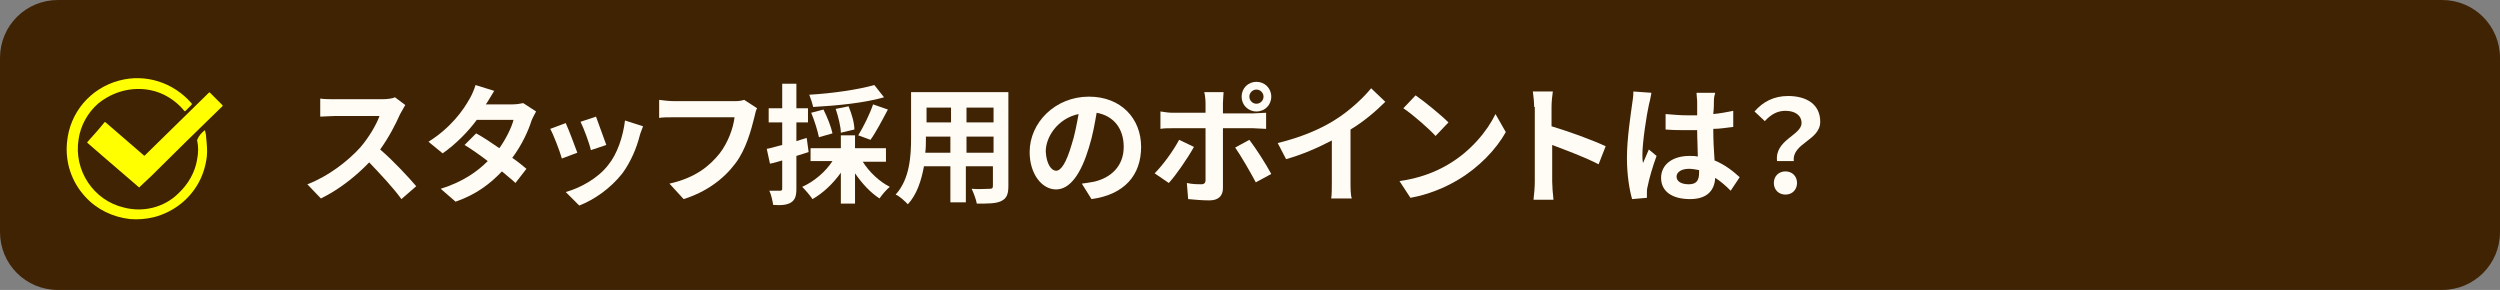
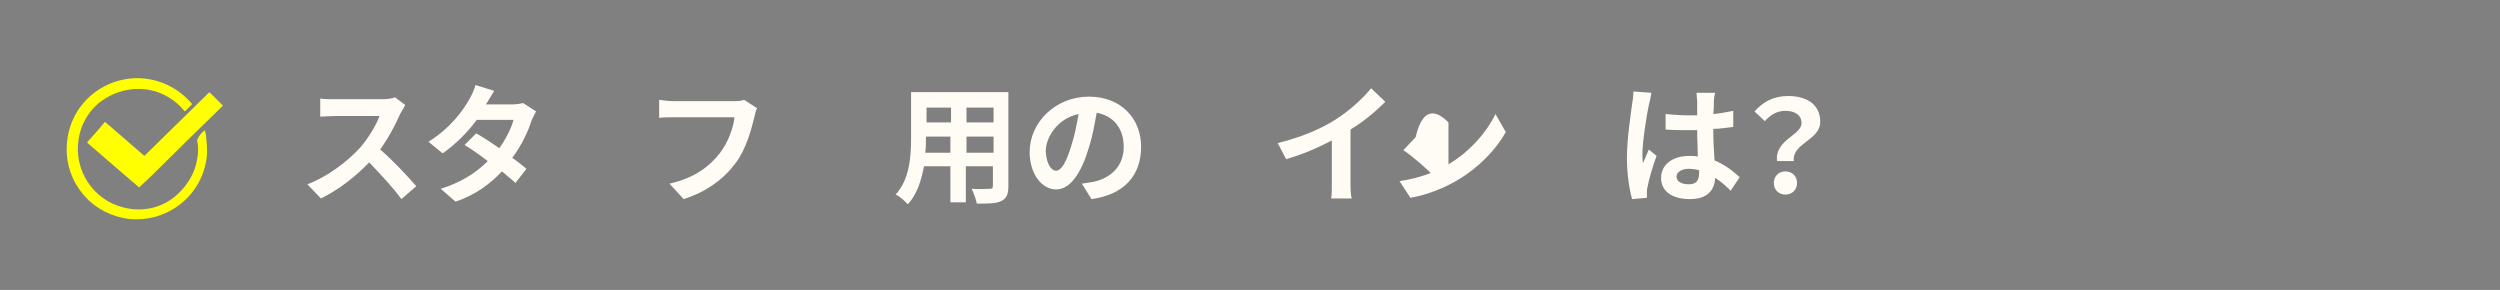
<svg xmlns="http://www.w3.org/2000/svg" version="1.1" id="レイヤー_1" x="0px" y="0px" viewBox="0 0 388 45" style="enable-background:new 0 0 388 45;" xml:space="preserve">
  <rect x="0" y="0" width="388" height="45" fill="#808080" stroke="none" />
  <style type="text/css">
	.st0{fill:#402303;}
	.st1{fill:none;}
	.st2{fill-rule:evenodd;clip-rule:evenodd;fill:#FFFF00;}
	.st3{enable-background:new    ;}
	.st4{fill:#FFFCF6;}
</style>
-   <path id="茶色枠" class="st0" d="M9,0h370c5,0,9,4,9,9v27c0,5-4,9-9,9H9c-5,0-9-4-9-9V9C0,4,4,0,9,0z" />
  <rect x="10.2" y="12" class="st1" width="24.2" height="21.9" />
  <g id="グループ_1101" transform="translate(-22 -336)">
    <path id="パス_703" class="st2" d="M53.8,356.2c0.1,0.4,0.2,0.8,0.2,1.2c0.1,1,0.2,1.9,0.1,2.9c-0.2,1.6-0.7,3.2-1.6,4.6   c-1.5,2.4-3.9,4.1-6.6,4.8c-1.2,0.3-2.5,0.4-3.7,0.3c-2.7-0.3-5.2-1.5-7-3.5c-2.1-2.3-3.1-5.3-2.8-8.4c0.4-4.6,3.6-8.4,8.1-9.6   c4.1-1.1,8.4,0.3,11.2,3.5c0.1,0.1,0.1,0.2,0,0.3c-0.3,0.3-0.6,0.6-0.9,0.9c-0.1,0.1-0.1,0.1-0.2,0c-1.3-1.6-3.2-2.8-5.2-3.2   c-2.9-0.6-5.9,0.2-8.2,2.1c-1.6,1.4-2.7,3.4-3,5.5c-0.8,4.8,2.3,9.5,7,10.6c3,0.8,6.3,0,8.5-2.2c1.5-1.4,2.6-3.3,2.9-5.3   c0.2-1,0.2-2,0-2.9c0,0,0-0.1,0-0.1C52.9,357,53.3,356.6,53.8,356.2C53.8,356.2,53.8,356.2,53.8,356.2" />
    <path id="パス_704" class="st2" d="M43.6,365.1L43.6,365.1l-5-4.3c-1-0.9-2-1.7-3-2.6c-0.1-0.1-0.1-0.1,0-0.2c0.9-1,1.8-2,2.6-3   c0.1-0.1,0.1-0.1,0.2,0c2,1.7,3.9,3.4,5.9,5.1c0.1,0.1,0.1,0.1,0.2,0c3.3-3.2,6.6-6.5,9.9-9.7c0.1-0.1,0.1-0.1,0.2,0   c0.6,0.6,1.3,1.3,1.9,1.9c0.1,0.1,0.1,0.1,0,0.2c-3.7,3.6-7.4,7.2-11,10.8l-1.6,1.5L43.6,365.1C43.6,365.1,43.6,365.1,43.6,365.1" />
  </g>
  <g class="st3">
    <path class="st4" d="M62.1,17.7c-0.7,1.6-1.8,3.7-3.1,5.5c2,1.7,4.4,4.3,5.6,5.7l-2.3,2c-1.3-1.8-3.2-3.8-5-5.7   c-2.1,2.2-4.8,4.3-7.5,5.6l-2.1-2.2c3.2-1.2,6.3-3.6,8.2-5.7c1.3-1.5,2.5-3.5,3-4.9h-6.8c-0.8,0-1.9,0.1-2.4,0.1v-2.8   c0.5,0.1,1.8,0.1,2.4,0.1h7.1c0.9,0,1.7-0.1,2.1-0.3l1.6,1.2C62.7,16.7,62.3,17.3,62.1,17.7z" />
    <path class="st4" d="M75.4,16.2h4.1c0.6,0,1.3-0.1,1.7-0.2l2,1.3c-0.2,0.4-0.5,0.9-0.7,1.4c-0.5,1.6-1.5,3.8-3,5.8   c0.9,0.6,1.6,1.2,2.2,1.7L80,28.4c-0.5-0.5-1.3-1.1-2.1-1.8c-1.8,1.9-4,3.6-7.2,4.7l-2.3-2c3.5-1.1,5.7-2.7,7.3-4.3   c-1.3-1-2.6-1.9-3.6-2.5l1.8-1.8c1.1,0.6,2.3,1.4,3.6,2.3c1-1.4,1.9-3.2,2.2-4.4h-5.7c-1.4,1.9-3.3,3.8-5.3,5.2L66.5,22   c3.5-2.2,5.4-4.9,6.4-6.7c0.3-0.5,0.7-1.4,0.9-2.1l2.9,0.9C76.2,14.9,75.7,15.8,75.4,16.2z" />
-     <path class="st4" d="M89.6,23.7l-2.4,0.9c-0.3-1.1-1.3-3.7-1.8-4.6l2.4-0.9C88.3,20.2,89.2,22.6,89.6,23.7z M99.3,21   c-0.5,2-1.4,4.1-2.7,5.9c-1.9,2.4-4.4,4.1-6.7,5l-2.1-2.1c2.2-0.6,5-2.1,6.6-4.2c1.4-1.7,2.3-4.4,2.6-6.9l2.8,0.9   C99.6,20.2,99.4,20.6,99.3,21z M94.1,22.5l-2.4,0.8c-0.2-1-1.1-3.4-1.6-4.4l2.4-0.8C92.8,19,93.8,21.6,94.1,22.5z" />
    <path class="st4" d="M117.1,18.1c-0.5,2-1.3,5.1-3,7.3c-1.8,2.4-4.5,4.4-8,5.5l-2.2-2.4c4-0.9,6.2-2.7,7.8-4.7   c1.3-1.7,2.1-3.9,2.3-5.6h-9.3c-0.9,0-1.9,0-2.4,0.1v-2.8c0.6,0.1,1.7,0.2,2.4,0.2h9.2c0.4,0,1,0,1.6-0.2l2,1.3   C117.3,17.1,117.2,17.7,117.1,18.1z" />
-     <path class="st4" d="M125.5,23.6c-0.6,0.2-1.3,0.4-1.9,0.6v5.1c0,1.1-0.2,1.7-0.8,2.1c-0.6,0.4-1.5,0.5-2.8,0.4   c-0.1-0.6-0.3-1.6-0.6-2.2c0.7,0,1.4,0,1.7,0c0.2,0,0.3-0.1,0.3-0.3v-4.4c-0.7,0.2-1.3,0.4-1.9,0.5l-0.5-2.3   c0.7-0.1,1.5-0.4,2.4-0.6V19h-2.1v-2.2h2.1v-3.8h2.2v3.8h1.8V19h-1.8v2.9l1.6-0.5L125.5,23.6z M133.9,25.1c1,1.6,2.6,3.1,4.2,3.9   c-0.5,0.4-1.2,1.2-1.6,1.8c-1.4-0.9-2.7-2.3-3.8-3.9v4.7h-2.2v-4.8c-1.2,1.7-2.8,3.2-4.4,4.1c-0.4-0.6-1.1-1.4-1.6-1.9   c1.8-0.8,3.6-2.3,4.7-4h-3.4V23h4.7v-2h2.2v2h4.8v2.1H133.9z M137.2,15.1c-3.1,0.9-7.4,1.3-11,1.5c-0.1-0.5-0.4-1.4-0.6-1.9   c3.6-0.2,7.6-0.8,10.1-1.5L137.2,15.1z M127.1,21.3c-0.2-1-0.7-2.6-1.2-3.8l1.9-0.5c0.6,1.2,1.2,2.7,1.4,3.7L127.1,21.3z    M130.5,20.6c0-0.9-0.4-2.5-0.8-3.7l2-0.4c0.5,1.2,0.9,2.6,0.9,3.6L130.5,20.6z M133.2,21c0.8-1.3,1.8-3.3,2.3-4.8l2.3,0.8   c-0.9,1.7-1.9,3.6-2.7,4.7L133.2,21z" />
    <path class="st4" d="M156.5,28.9c0,1.3-0.3,1.9-1.1,2.3c-0.8,0.4-2,0.4-3.8,0.4c-0.1-0.6-0.5-1.7-0.8-2.3c1.1,0.1,2.4,0,2.8,0   c0.4,0,0.5-0.1,0.5-0.5v-3h-4.2v5.6h-2.4v-5.6h-4.1c-0.4,2.2-1.1,4.4-2.5,5.9c-0.4-0.4-1.3-1.3-1.9-1.5c2.2-2.4,2.4-6,2.4-8.8v-7.1   h15.1V28.9z M147.5,23.7v-2.5h-3.8v0.4c0,0.6,0,1.4-0.1,2.1H147.5z M143.8,16.7V19h3.8v-2.3H143.8z M154.2,16.7h-4.2V19h4.2V16.7z    M154.2,23.7v-2.5h-4.2v2.5H154.2z" />
    <path class="st4" d="M169.4,30.9l-1.5-2.4c0.8-0.1,1.3-0.2,1.9-0.3c2.6-0.6,4.6-2.4,4.6-5.4c0-2.8-1.5-4.8-4.2-5.3   c-0.3,1.7-0.6,3.5-1.2,5.4c-1.2,4-2.9,6.5-5.1,6.5c-2.2,0-4.1-2.4-4.1-5.8c0-4.6,4-8.6,9.2-8.6c5,0,8.1,3.4,8.1,7.8   C177.1,27.2,174.5,30.2,169.4,30.9z M163.9,26.5c0.8,0,1.6-1.3,2.4-4c0.5-1.5,0.8-3.2,1.1-4.8c-3.3,0.7-5.1,3.6-5.1,5.8   C162.4,25.5,163.2,26.5,163.9,26.5z" />
-     <path class="st4" d="M181.4,28.4l-2.2-1.5c1.3-1.3,2.9-3.5,3.8-5.2l2.3,1.1C184.3,24.6,182.5,27.2,181.4,28.4z M189.8,16v1.6h4.7   c0.6,0,1.4-0.1,2-0.1V20c-0.6,0-1.4-0.1-2-0.1h-4.7v9.3c0,1.2-0.7,1.9-2.1,1.9c-1.1,0-2.2-0.1-3.3-0.2l-0.2-2.5   c0.9,0.2,1.7,0.2,2.2,0.2c0.5,0,0.7-0.2,0.7-0.7c0-0.7,0-7.1,0-8v0h-5.1c-0.6,0-1.4,0-1.9,0.1v-2.7c0.6,0.1,1.3,0.2,1.9,0.2h5.1V16   c0-0.5-0.1-1.4-0.2-1.7h3C189.9,14.5,189.8,15.5,189.8,16z M197.3,27l-2.4,1.3c-0.9-1.7-2.3-4.1-3.2-5.4l2.2-1.2   C194.9,23,196.5,25.5,197.3,27z M195,12.7c1.3,0,2.3,1,2.3,2.3s-1,2.3-2.3,2.3c-1.3,0-2.3-1-2.3-2.3S193.7,12.7,195,12.7z    M195,16.1c0.6,0,1.1-0.5,1.1-1.1c0-0.6-0.5-1.1-1.1-1.1c-0.6,0-1.1,0.5-1.1,1.1C193.9,15.6,194.4,16.1,195,16.1z" />
    <path class="st4" d="M207.2,18.6c2.1-1.3,4.3-3.3,5.6-4.9l2.2,2.1c-1.5,1.5-3.4,3.1-5.4,4.3v8.1c0,0.9,0,2.1,0.2,2.6h-3.2   c0.1-0.5,0.1-1.7,0.1-2.6v-6.4c-2.1,1.1-4.6,2.2-7.1,2.9l-1.3-2.5C202,21.3,205,20,207.2,18.6z" />
-     <path class="st4" d="M224.8,25.5c3.4-2,6-5.1,7.3-7.8l1.6,2.8c-1.5,2.7-4.2,5.5-7.4,7.4c-2,1.2-4.6,2.3-7.4,2.8l-1.7-2.6   C220.2,27.7,222.8,26.7,224.8,25.5z M224.8,19l-2,2.1c-1-1.1-3.5-3.3-5-4.3l1.9-2C221,15.7,223.6,17.8,224.8,19z" />
-     <path class="st4" d="M238.1,16.6c0-0.7-0.1-1.7-0.2-2.4h3.1c-0.1,0.7-0.2,1.6-0.2,2.4v3c2.7,0.8,6.5,2.2,8.4,3.1l-1.1,2.8   c-2.1-1.1-5.1-2.2-7.2-3v5.7c0,0.6,0.1,2,0.2,2.8h-3.1c0.1-0.8,0.2-2,0.2-2.8V16.6z" />
+     <path class="st4" d="M224.8,25.5c3.4-2,6-5.1,7.3-7.8l1.6,2.8c-1.5,2.7-4.2,5.5-7.4,7.4c-2,1.2-4.6,2.3-7.4,2.8l-1.7-2.6   C220.2,27.7,222.8,26.7,224.8,25.5z l-2,2.1c-1-1.1-3.5-3.3-5-4.3l1.9-2C221,15.7,223.6,17.8,224.8,19z" />
    <path class="st4" d="M255.9,16.3c-0.3,1.3-1,5.7-1,7.7c0,0.4,0,0.9,0.1,1.3c0.3-0.7,0.6-1.4,0.9-2.1l1.2,1   c-0.6,1.6-1.2,3.7-1.4,4.8c-0.1,0.3-0.1,0.7-0.1,0.9c0,0.2,0,0.5,0,0.8l-2.3,0.2c-0.4-1.4-0.8-3.7-0.8-6.4c0-3,0.6-6.8,0.8-8.3   c0.1-0.6,0.2-1.3,0.2-2l2.8,0.2C256.2,15,256,16,255.9,16.3z M266,15.6c0,0.4,0,1.2-0.1,2.1c1.1-0.1,2.1-0.3,3.1-0.5v2.5   c-1,0.1-2,0.3-3.1,0.3c0,1.9,0.1,3.5,0.2,4.9c1.7,0.7,2.9,1.7,3.9,2.6l-1.4,2.1c-0.8-0.8-1.6-1.5-2.4-2c-0.1,1.9-1.2,3.3-3.9,3.3   c-2.8,0-4.5-1.2-4.5-3.3c0-2,1.7-3.4,4.4-3.4c0.5,0,0.9,0,1.3,0.1c0-1.2-0.1-2.7-0.1-4.1c-0.5,0-1,0-1.4,0c-1.2,0-2.3,0-3.5-0.1   v-2.4c1.1,0.1,2.3,0.2,3.5,0.2c0.5,0,0.9,0,1.4,0c0-1,0-1.8,0-2.2c0-0.3-0.1-0.9-0.1-1.3h2.9C266.1,14.7,266,15.2,266,15.6z    M262.1,28.6c1.2,0,1.6-0.6,1.6-1.8c0-0.1,0-0.2,0-0.4c-0.5-0.1-1.1-0.2-1.6-0.2c-1.1,0-1.9,0.5-1.9,1.2   C260.2,28.2,261,28.6,262.1,28.6z" />
    <path class="st4" d="M279.6,19.1c0-1.2-1-1.9-2.5-1.9c-1.2,0-2.2,0.5-3.2,1.6l-1.6-1.5c1.3-1.5,3-2.4,5.2-2.4c2.9,0,5,1.3,5,4   c0,2.9-4.4,3.3-4.1,6.1h-2.6C275.4,21.7,279.6,21,279.6,19.1z M275.3,28.4c0-1.1,0.8-1.8,1.8-1.8c1,0,1.8,0.7,1.8,1.8   c0,1-0.7,1.8-1.8,1.8C276.1,30.2,275.3,29.5,275.3,28.4z" />
  </g>
</svg>